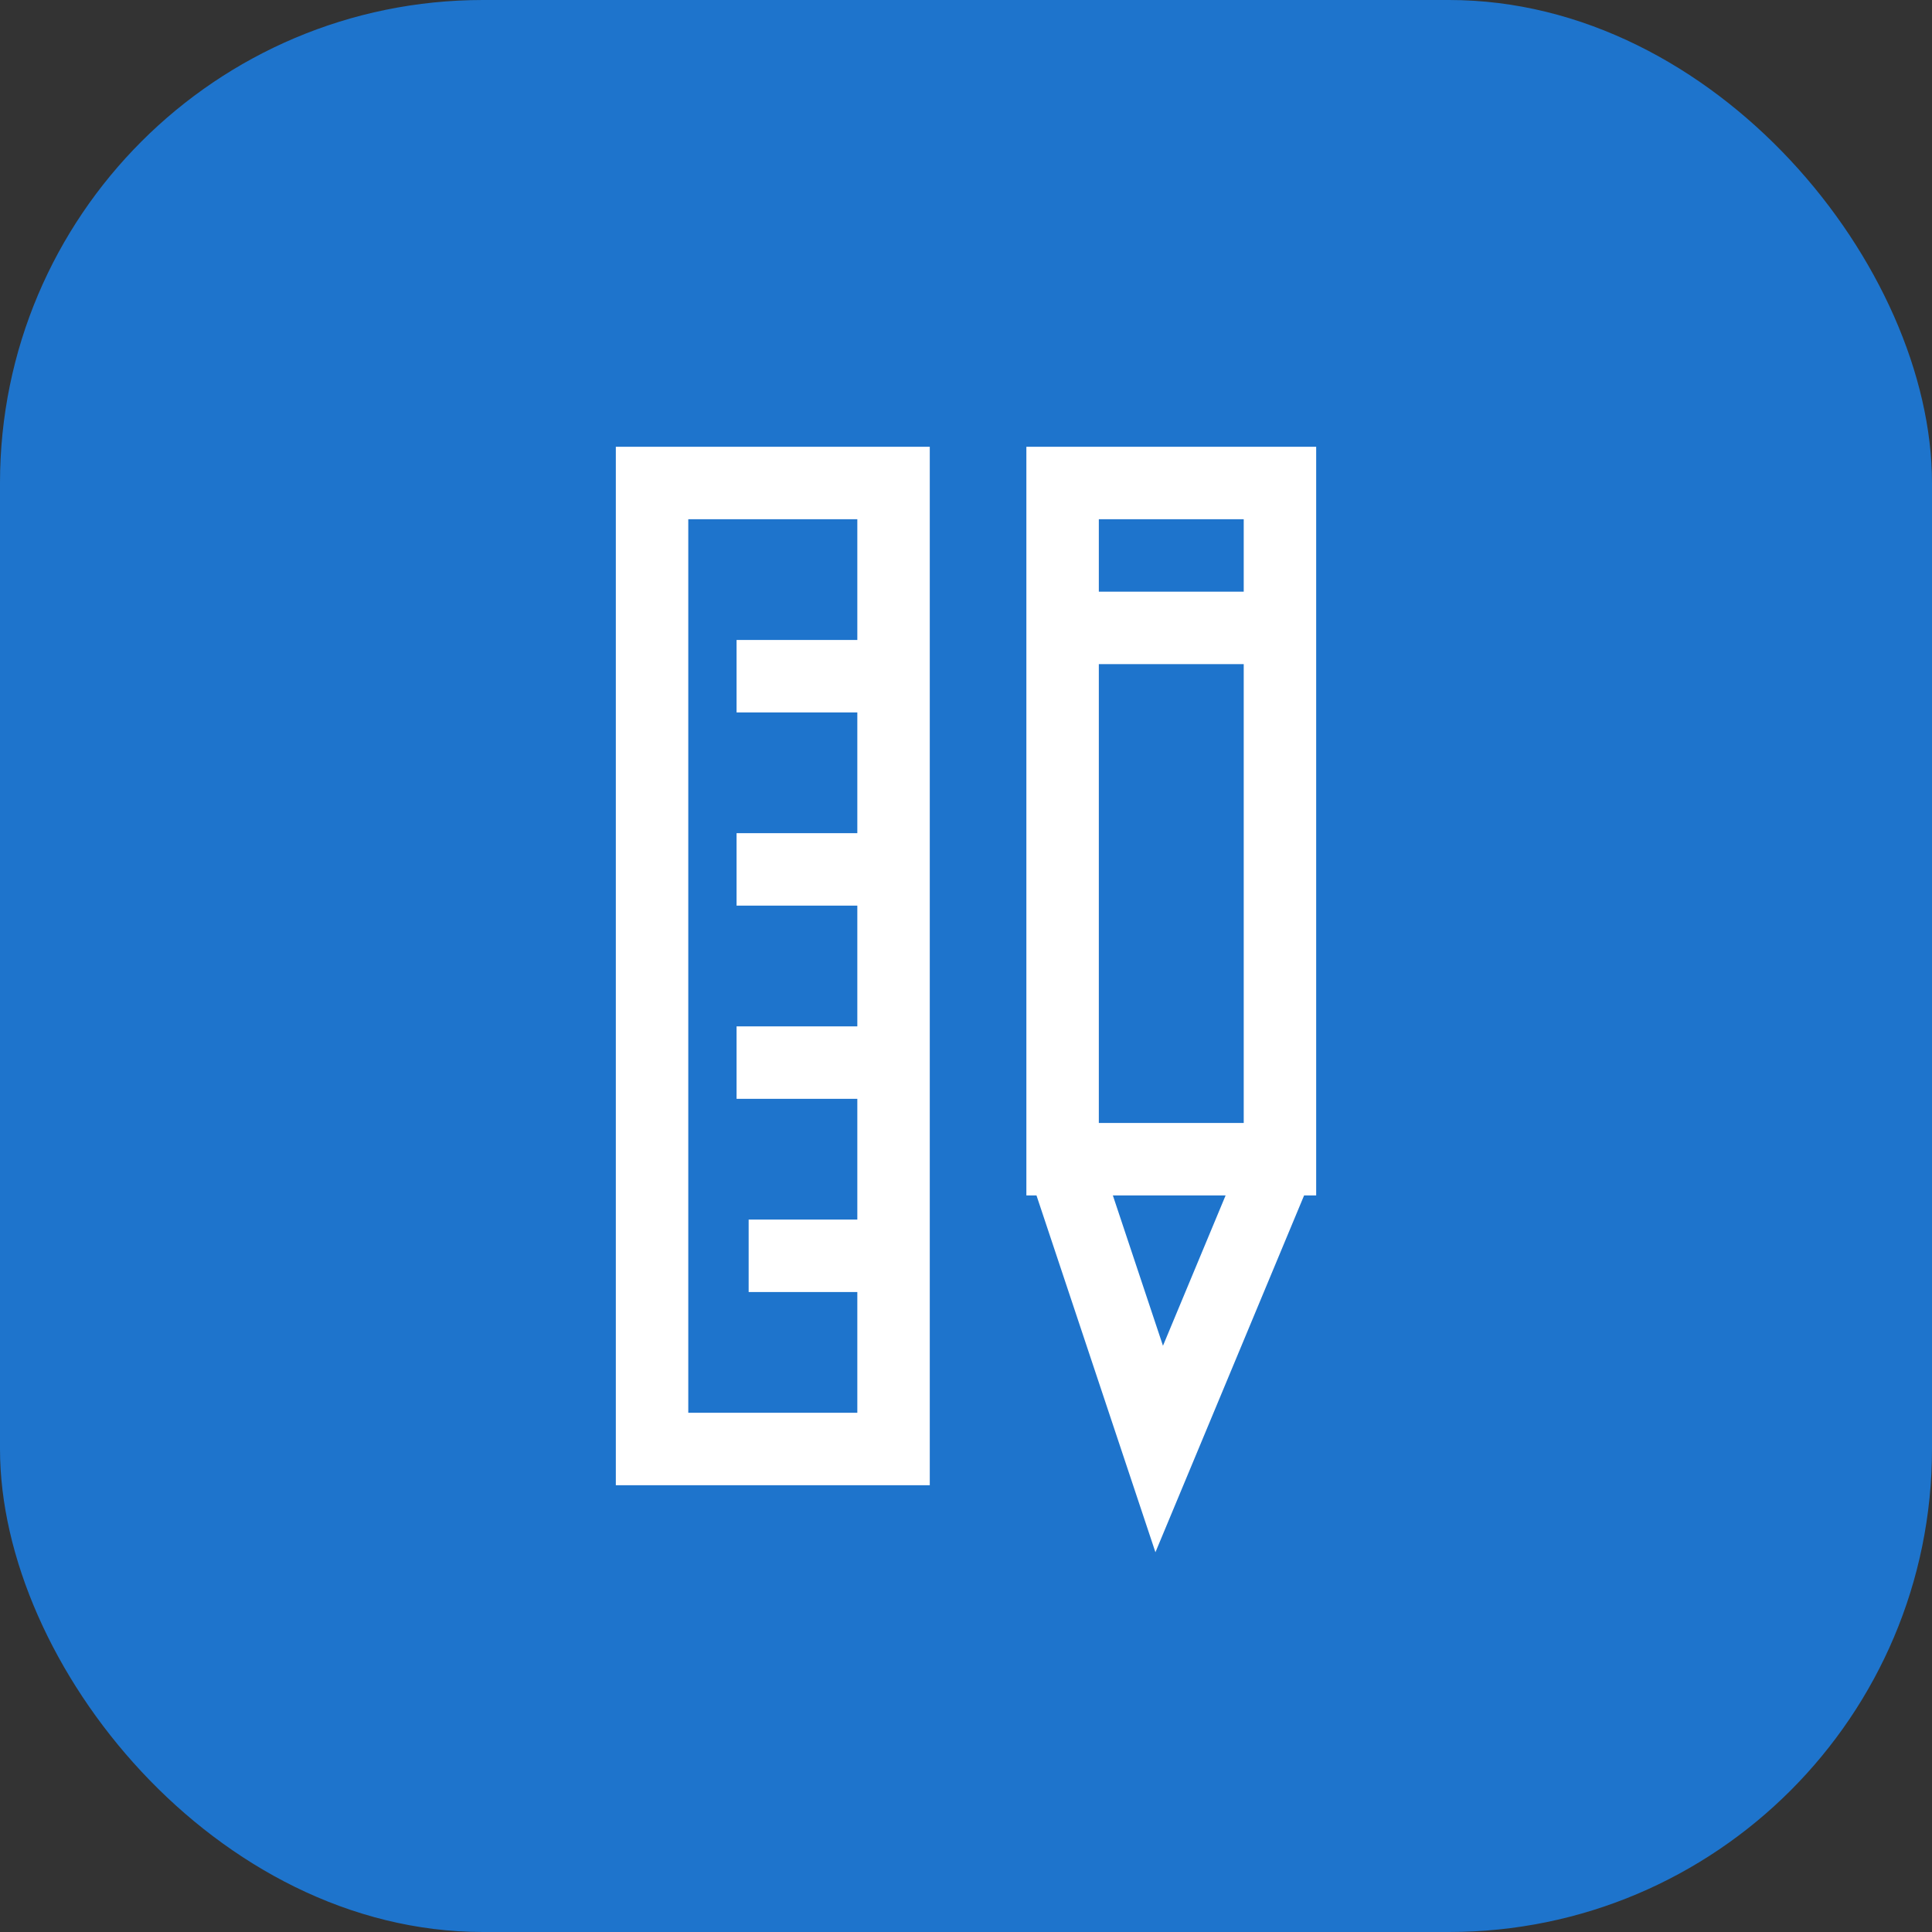
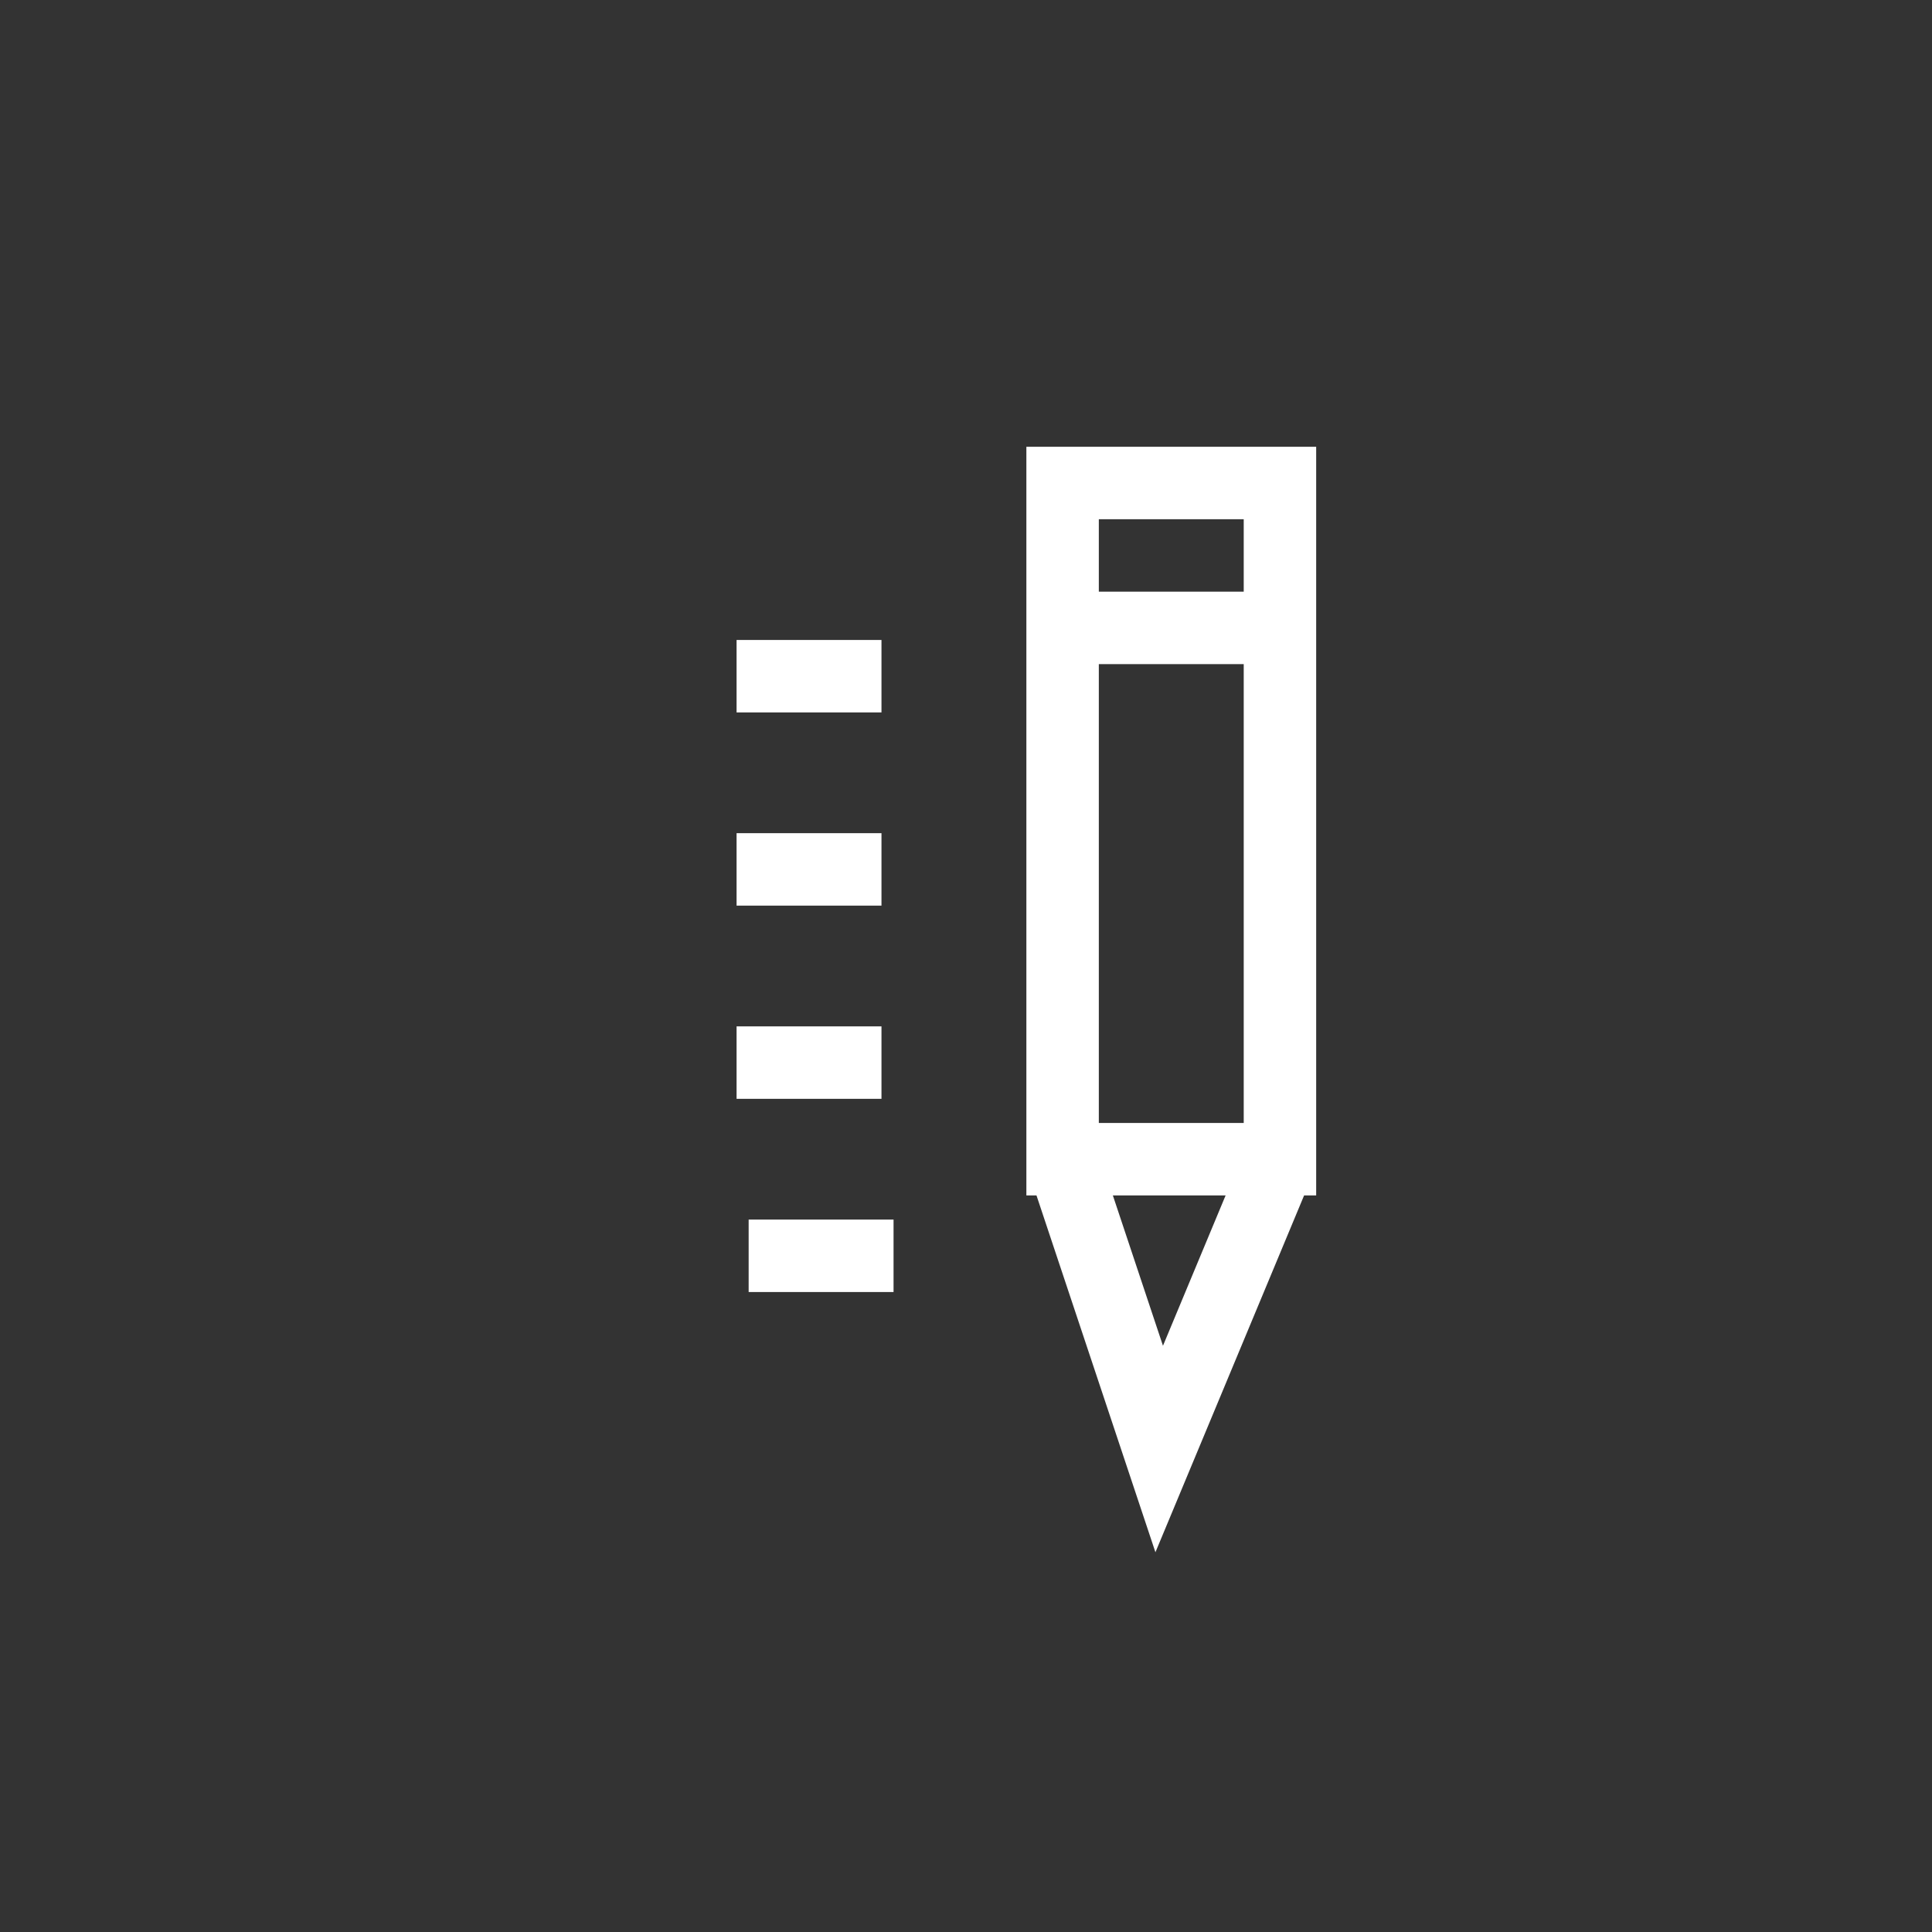
<svg xmlns="http://www.w3.org/2000/svg" id="b" width="80" height="80" viewBox="0 0 80 80">
  <rect x="0" y="0" width="80" height="80" fill="#333333" stroke="none" />
  <g id="c">
-     <rect width="80" height="80" rx="20" ry="20" style="fill:#1e74cc;" />
-     <rect x="27" y="20" width="10" height="40" style="fill:none; stroke:#fff; stroke-miterlimit:10; stroke-width:3px;" />
    <line x1="30.5" y1="28" x2="36.5" y2="28" style="fill:none; stroke:#fff; stroke-miterlimit:10; stroke-width:3px;" />
    <line x1="30.5" y1="36" x2="36.5" y2="36" style="fill:none; stroke:#fff; stroke-miterlimit:10; stroke-width:3px;" />
    <line x1="30.5" y1="44" x2="36.5" y2="44" style="fill:none; stroke:#fff; stroke-miterlimit:10; stroke-width:3px;" />
    <line x1="31" y1="52" x2="37" y2="52" style="fill:none; stroke:#fff; stroke-miterlimit:10; stroke-width:3px;" />
    <rect x="44" y="20" width="9" height="28" style="fill:none; stroke:#fff; stroke-miterlimit:10; stroke-width:3px;" />
    <line x1="44" y1="26" x2="53" y2="26" style="fill:none; stroke:#fff; stroke-miterlimit:10; stroke-width:3px;" />
    <polyline points="44 48 48 60 53 48" style="fill:none; stroke:#fff; stroke-miterlimit:10; stroke-width:3px;" />
  </g>
</svg>